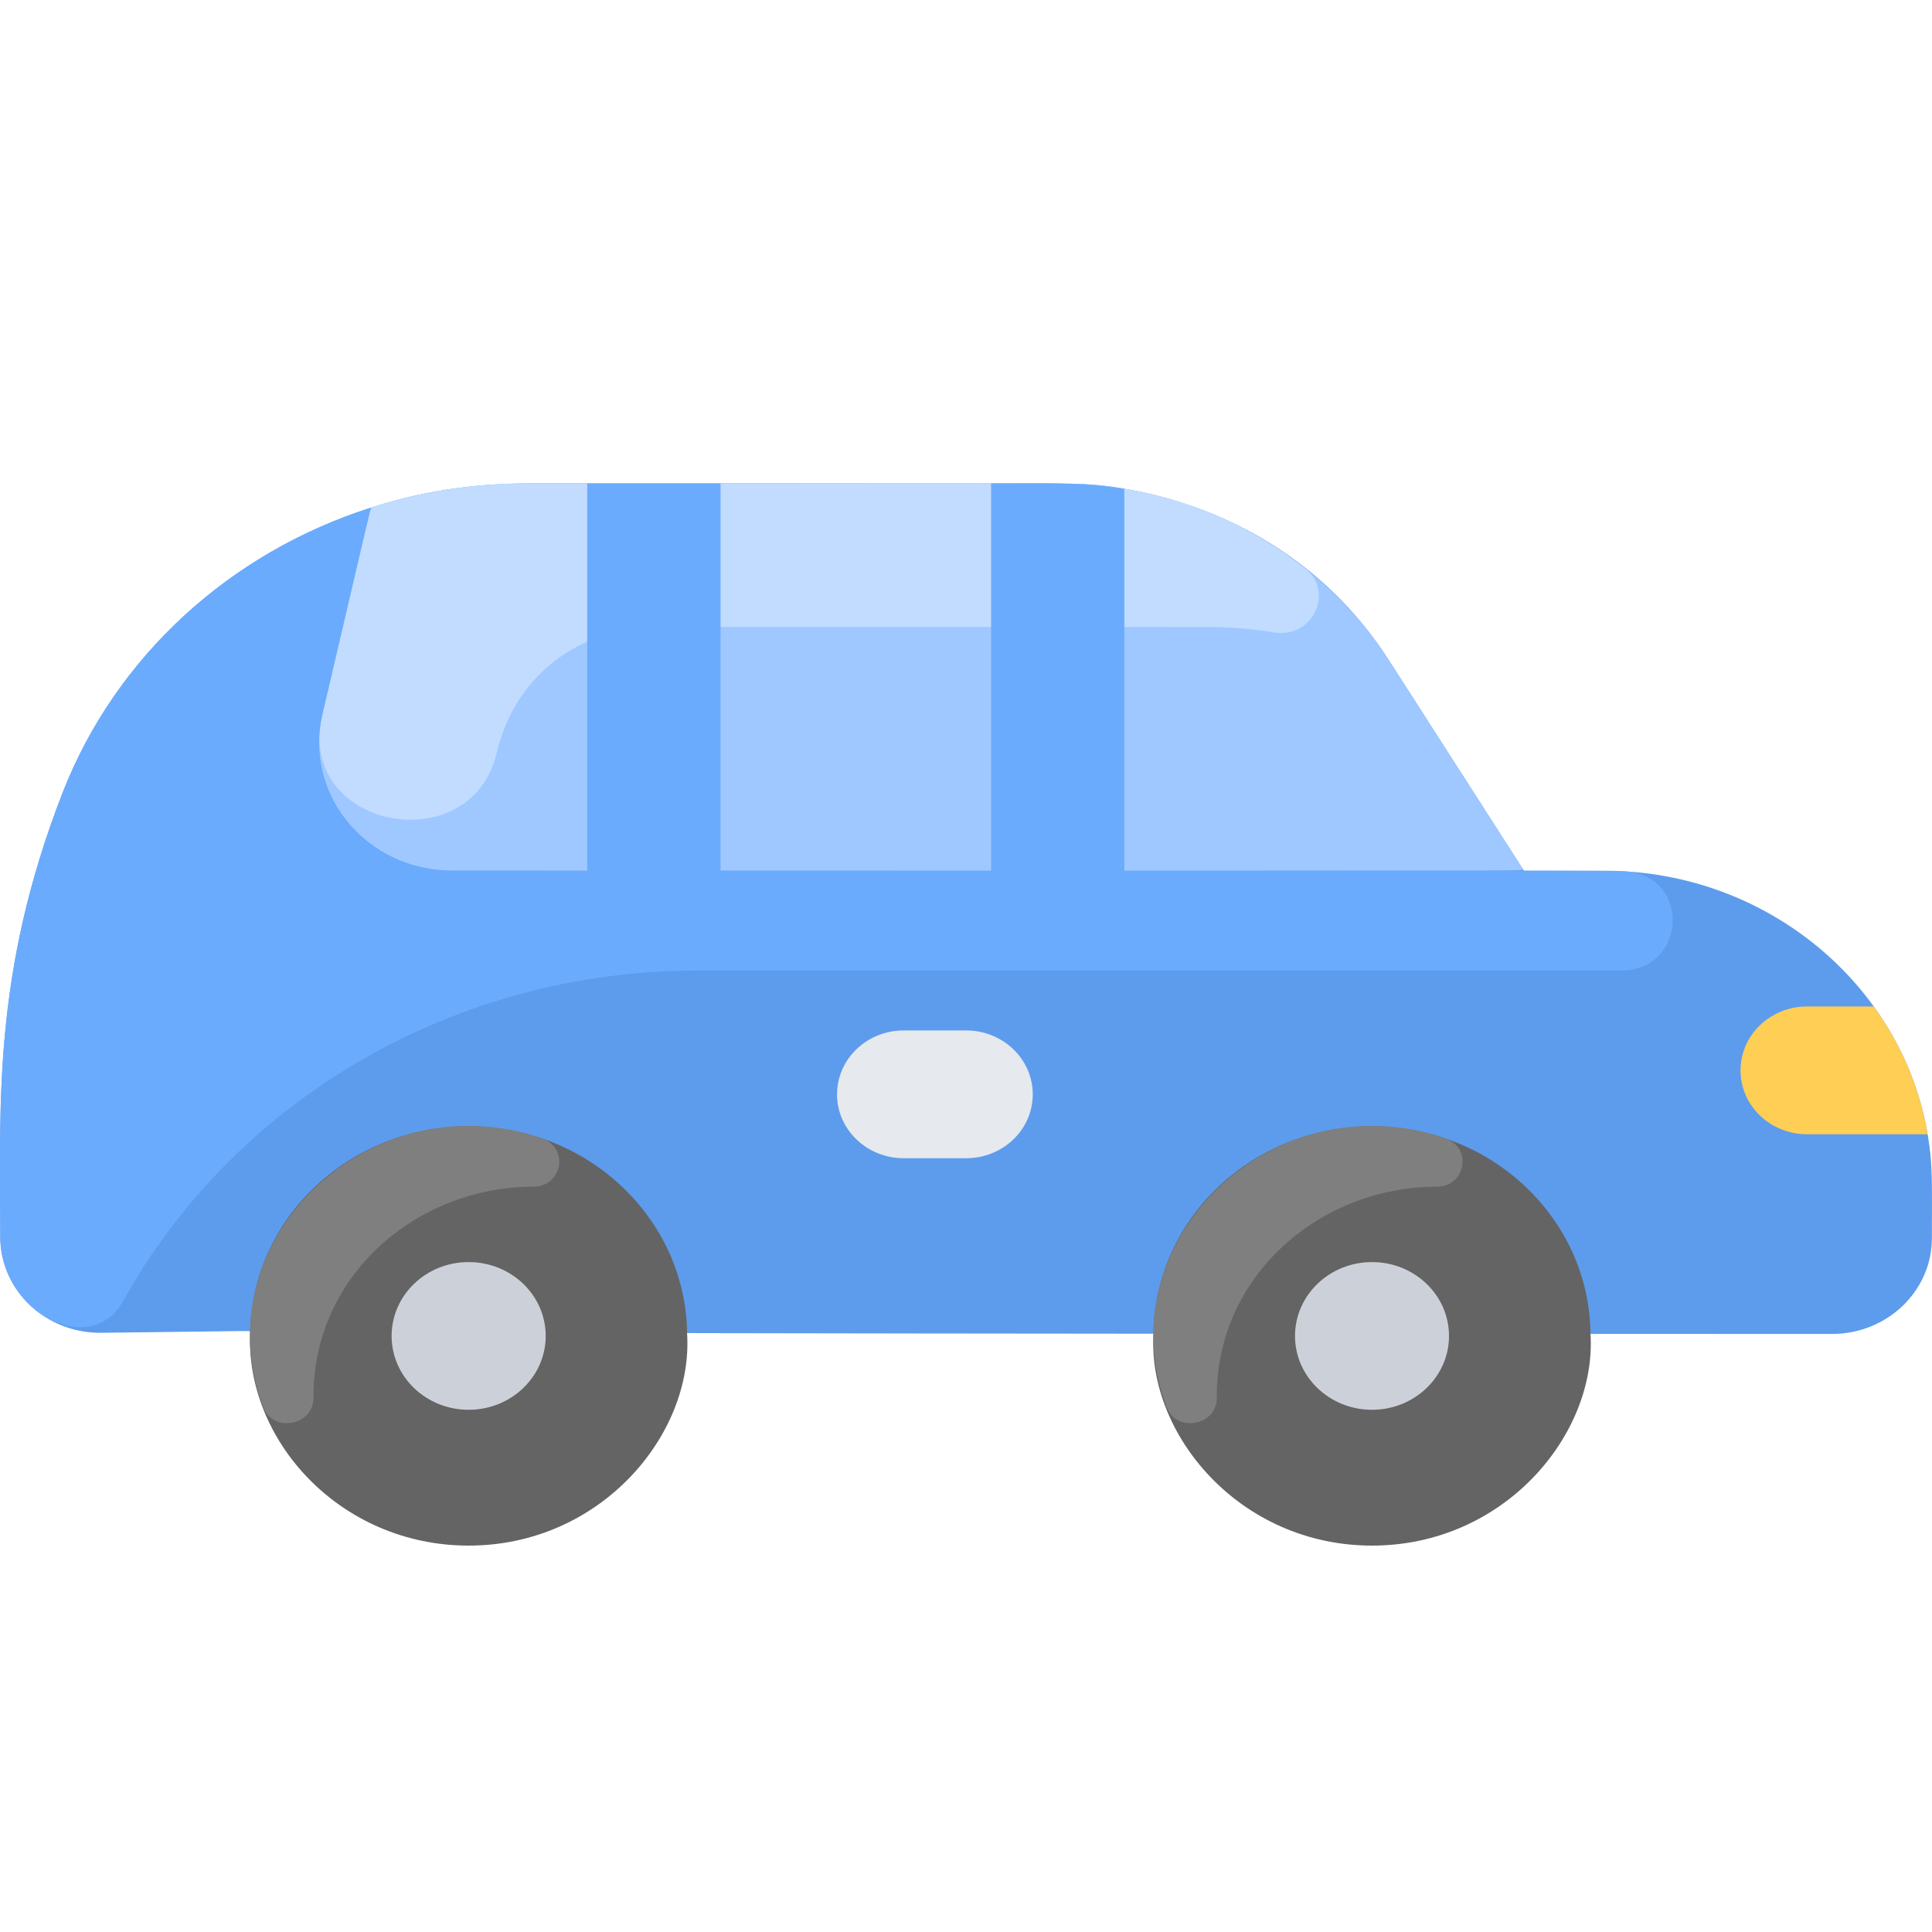
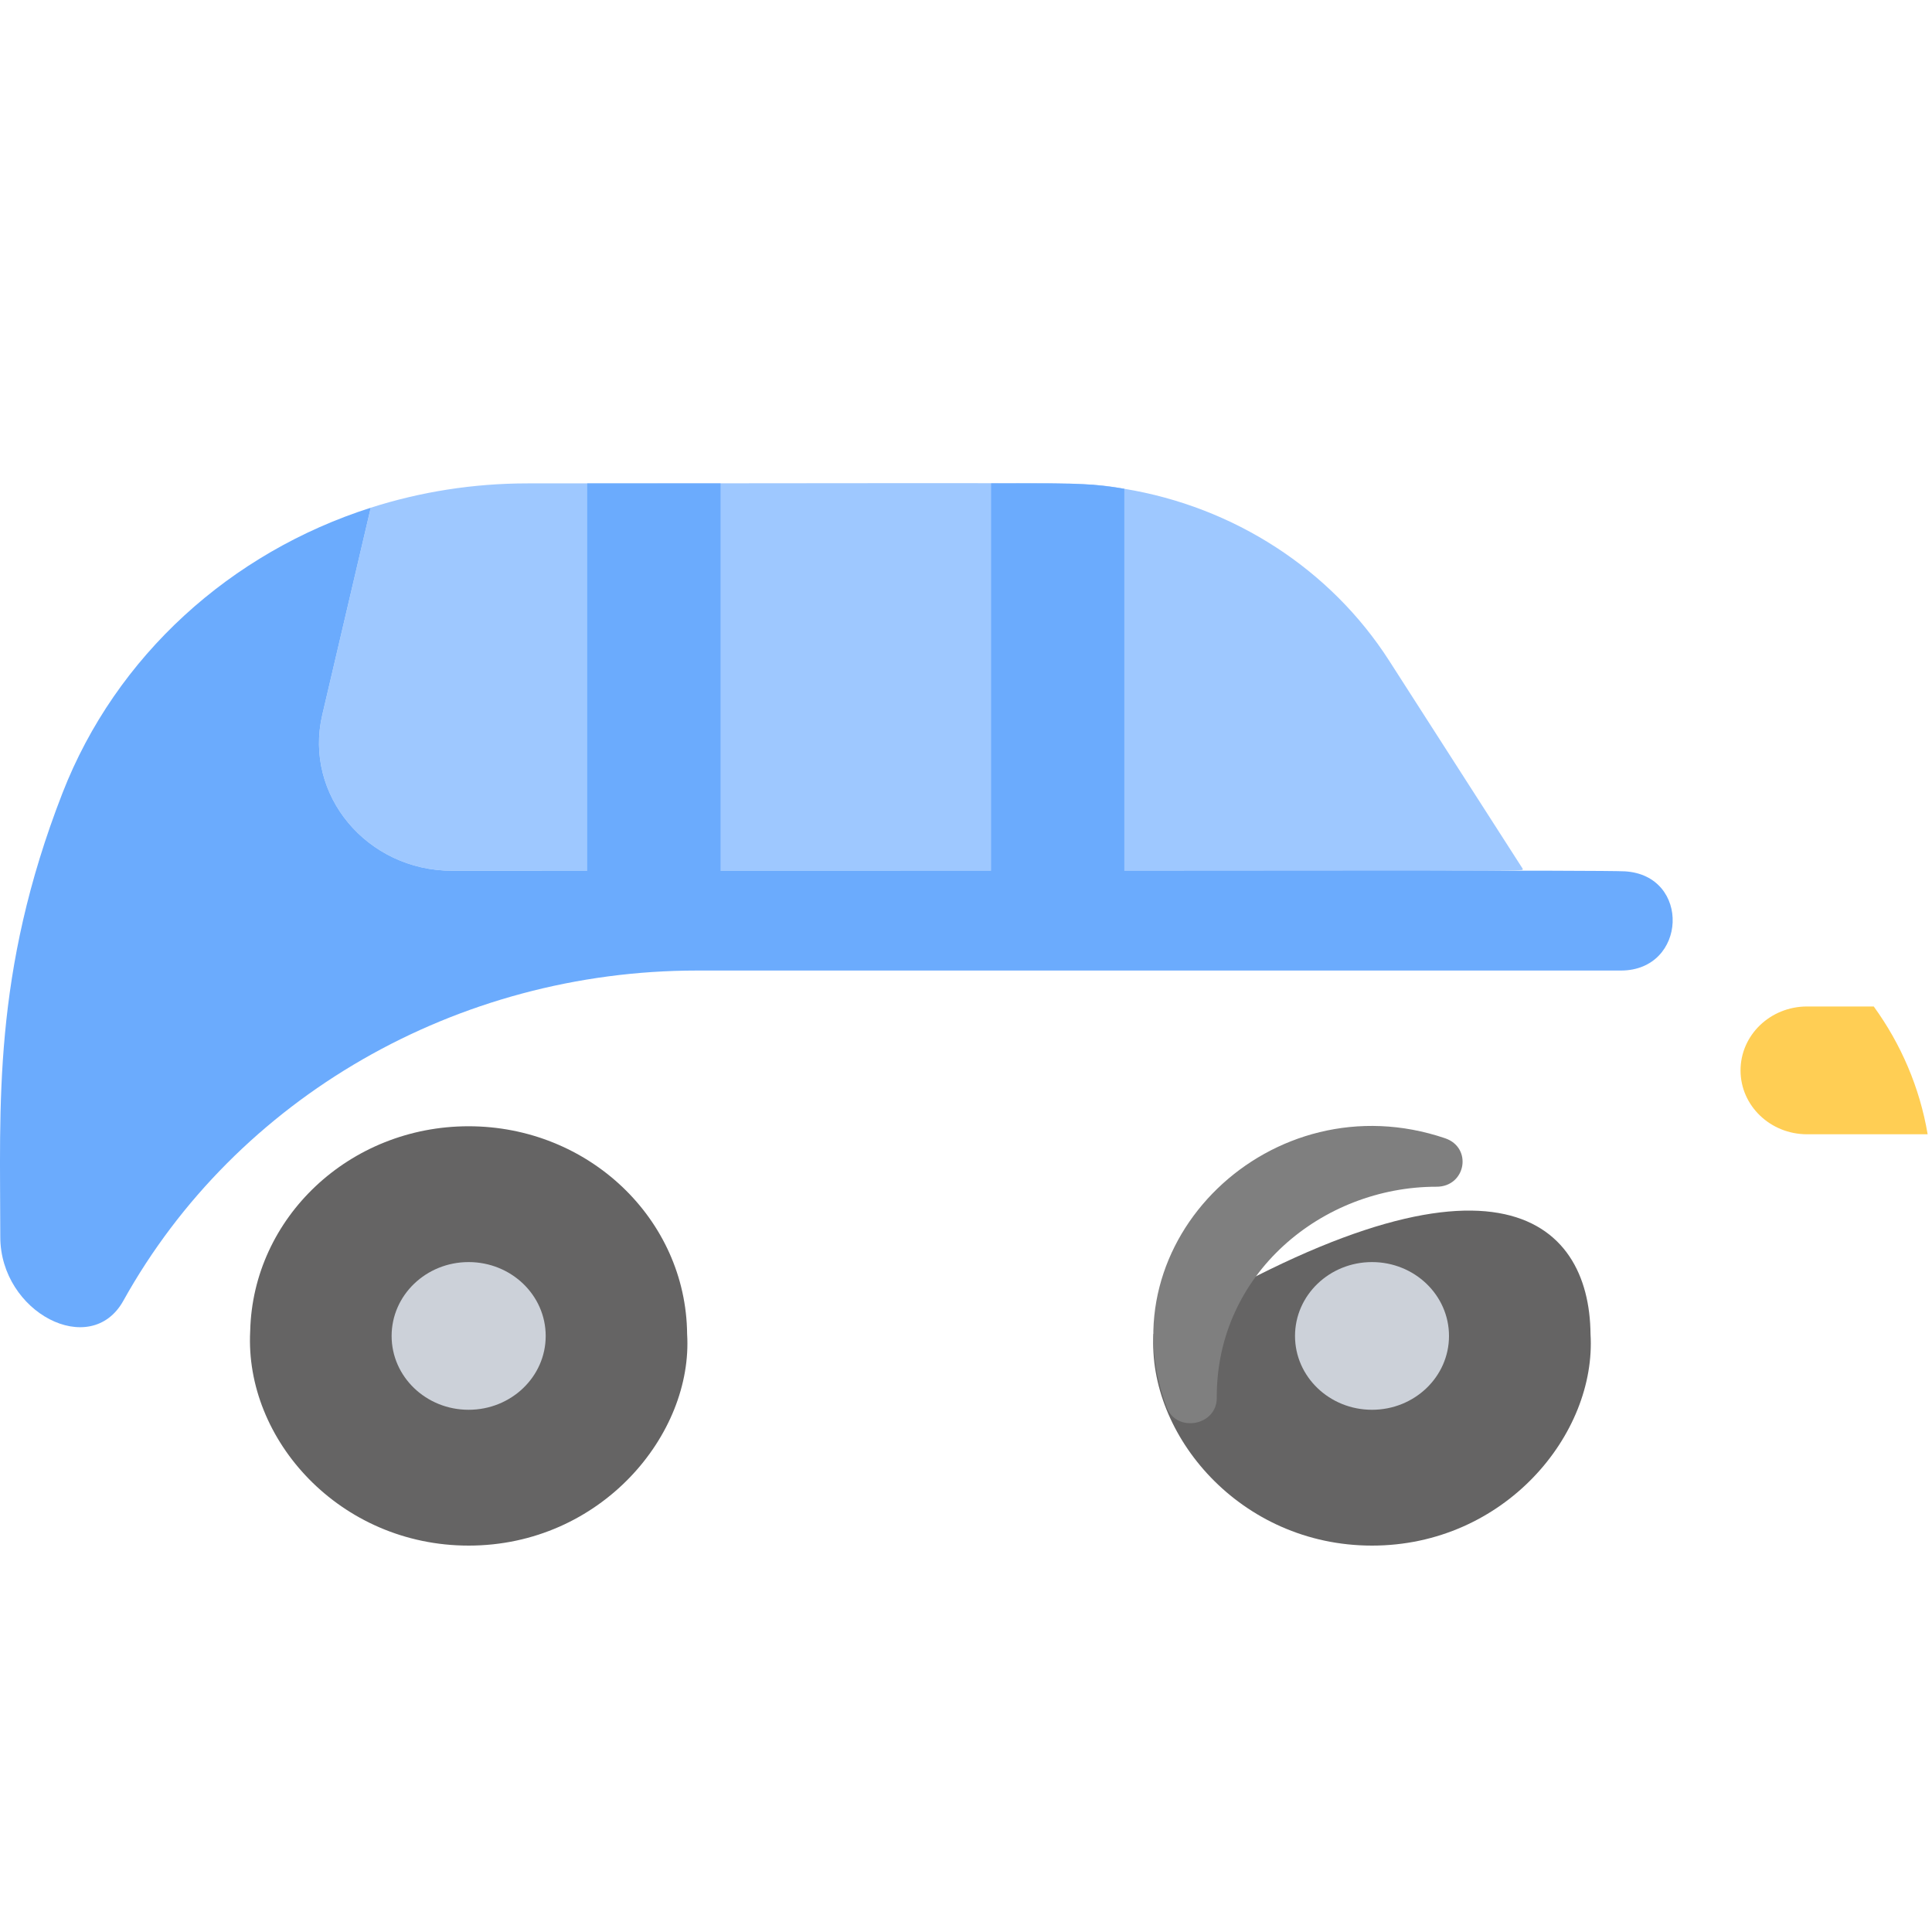
<svg xmlns="http://www.w3.org/2000/svg" width="20px" height="20px" viewBox="0 0 20 20" version="1.1">
  <title>Car</title>
  <g id="Car" stroke="none" stroke-width="1" fill="none" fill-rule="evenodd">
    <g id="car-2" transform="translate(0, 5)" fill-rule="nonzero">
-       <path d="M19.999,7.817 C19.999,8.365 19.536,8.809 18.965,8.809 C-3.249,8.809 5.15,8.751 1.049,8.797 C0.474,8.804 0.003,8.358 0.003,7.805 C0.003,6.446 -0.081,5.081 0.647,3.209 C1.201,1.787 2.39,0.718 3.838,0.256 C4.731,-0.03 5.363,0.004 6.079,0.004 C9.876,0.002 10.876,-0.006 11.277,0.016 C11.32,0.026 13.247,0.073 14.379,1.837 C14.414,1.891 15.757,3.984 15.776,4.014 L16.613,4.014 C18.29,4.014 19.695,5.2 19.955,6.742 C20.009,7.059 19.999,7.229 19.999,7.817 L19.999,7.817 Z" id="路径" fill="#5D9CEC" />
      <path d="M11.277,0.084 C11.152,0.048 10.974,0.029 10.674,0.017 C10.929,0.013 11.107,0.02 11.277,0.084 Z" id="路径" fill="#6994FF" />
      <path d="M15.764,3.995 C15.717,4.023 16.579,4.014 4.681,4.014 C3.798,4.014 3.143,3.228 3.336,2.401 L3.838,0.256 C4.352,0.091 4.899,0.004 5.461,0.004 C11.473,0.004 11.179,-0.017 11.639,0.06 C12.776,0.247 13.774,0.895 14.379,1.837 L15.764,3.995 Z" id="路径" fill="#9EC8FF" />
      <path d="M11.282,0.016 C11.425,0.037 11.495,0.069 11.598,0.116 C11.485,0.068 11.385,0.036 11.282,0.016 Z" id="路径" fill="#6994FF" />
-       <path d="M13.508,0.88 C13.82,1.126 13.589,1.613 13.189,1.547 C12.966,1.51 12.738,1.491 12.508,1.491 C6.517,1.491 6.901,1.486 6.645,1.504 C5.958,1.55 5.326,2.011 5.143,2.792 C4.877,3.925 3.06,3.583 3.335,2.401 C3.861,0.156 3.823,0.261 3.864,0.248 C4.38,0.086 4.919,0.003 5.461,0.004 C11.473,0.004 11.179,-0.017 11.639,0.06 C12.325,0.173 12.969,0.456 13.508,0.88 L13.508,0.88 Z" id="路径" fill="#C1DCFF" />
      <path d="M16.82,4.02 C17.507,4.06 17.467,5.047 16.779,5.047 L7.216,5.047 C4.731,5.047 2.447,6.361 1.277,8.465 C0.939,9.074 0.003,8.587 0.003,7.805 C0.003,6.446 -0.082,5.081 0.647,3.209 C1.201,1.787 2.39,0.718 3.838,0.256 L3.336,2.401 C3.143,3.228 3.798,4.014 4.681,4.014 L6.079,4.014 L6.079,0.004 L7.459,0.004 L7.459,4.014 L10.26,4.014 L10.26,0.004 C10.996,0.004 11.225,-0.009 11.639,0.06 L11.639,4.014 C12.664,4.014 16.599,4.007 16.82,4.02 Z" id="路径" fill="#6BABFD" />
      <path d="M4.851,11 C3.519,11 2.531,9.904 2.59,8.78 C2.617,7.604 3.619,6.659 4.851,6.659 C6.093,6.659 7.102,7.62 7.113,8.809 C7.177,9.849 6.221,11 4.851,11 Z" id="路径" fill="#656464" />
      <path d="M4.054,8.83 C4.054,9.252 4.411,9.594 4.851,9.594 C5.292,9.594 5.649,9.252 5.649,8.83 C5.649,8.407 5.292,8.065 4.851,8.065 C4.411,8.065 4.054,8.407 4.054,8.83 Z" id="路径" fill="#CCD1D9" />
-       <path d="M5.607,6.783 C5.895,6.88 5.824,7.285 5.519,7.285 C4.337,7.284 3.237,8.185 3.245,9.47 C3.246,9.759 2.826,9.838 2.724,9.565 C2.081,7.854 3.812,6.174 5.607,6.783 Z" id="路径" fill="#7F7F7F" />
-       <path d="M10.001,6.99 L9.355,6.99 C8.974,6.99 8.665,6.694 8.665,6.329 C8.665,5.963 8.974,5.667 9.355,5.667 L10.001,5.667 C10.382,5.667 10.691,5.963 10.691,6.329 C10.691,6.694 10.382,6.99 10.001,6.99 Z" id="路径" fill="#E6E9ED" />
-       <path d="M14.203,11 C12.834,11 11.877,9.849 11.941,8.809 C11.952,7.62 12.961,6.659 14.203,6.659 C15.445,6.659 16.454,7.62 16.465,8.809 C16.529,9.849 15.573,11 14.203,11 Z" id="路径" fill="#656464" />
+       <path d="M14.203,11 C12.834,11 11.877,9.849 11.941,8.809 C15.445,6.659 16.454,7.62 16.465,8.809 C16.529,9.849 15.573,11 14.203,11 Z" id="路径" fill="#656464" />
      <path d="M13.406,8.83 C13.406,9.252 13.763,9.594 14.203,9.594 C14.643,9.594 15,9.252 15,8.83 C15,8.407 14.643,8.065 14.203,8.065 C13.763,8.065 13.406,8.407 13.406,8.83 Z" id="路径" fill="#CCD1D9" />
      <path d="M14.959,6.783 C15.246,6.88 15.175,7.285 14.871,7.285 C13.689,7.284 12.589,8.185 12.596,9.47 C12.598,9.759 12.178,9.838 12.076,9.565 C11.433,7.854 13.163,6.174 14.959,6.783 Z" id="路径" fill="#7F7F7F" />
      <path d="M19.955,6.742 L18.707,6.742 C18.326,6.742 18.018,6.446 18.018,6.081 C18.018,5.715 18.326,5.419 18.707,5.419 L19.397,5.419 C19.679,5.808 19.873,6.258 19.955,6.742 Z" id="路径" fill="#FFCE54" />
    </g>
  </g>
</svg>